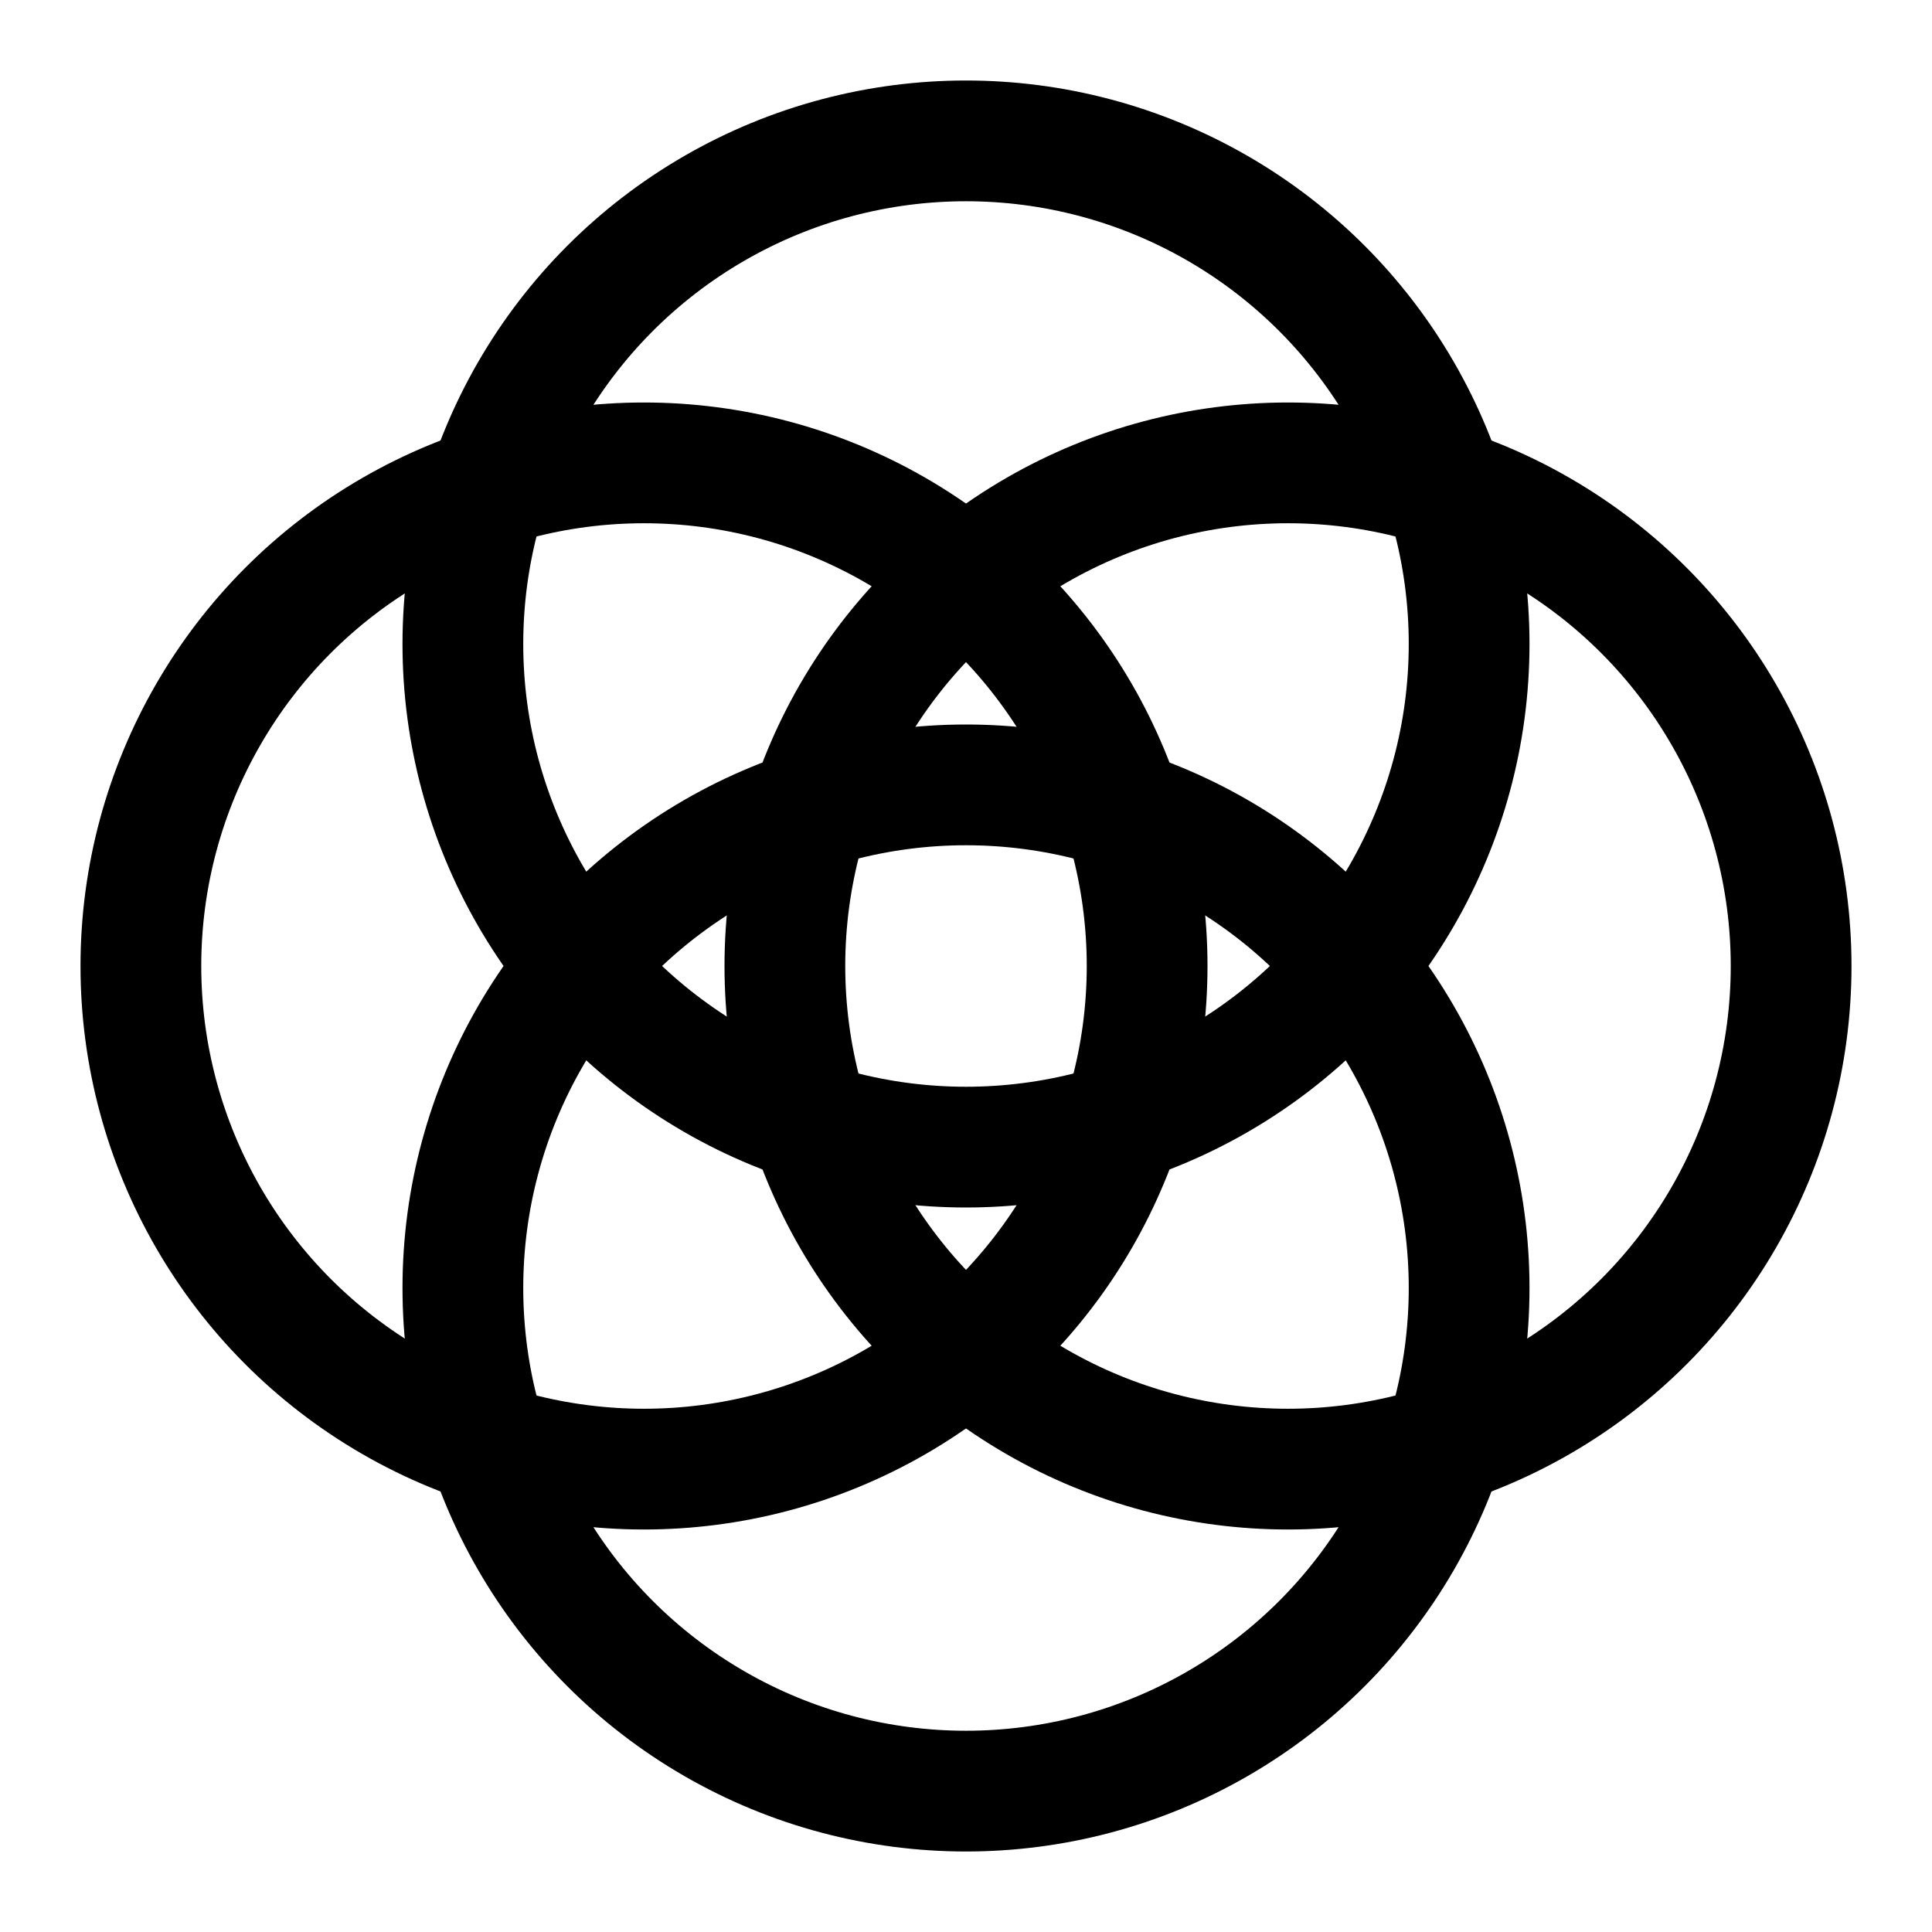
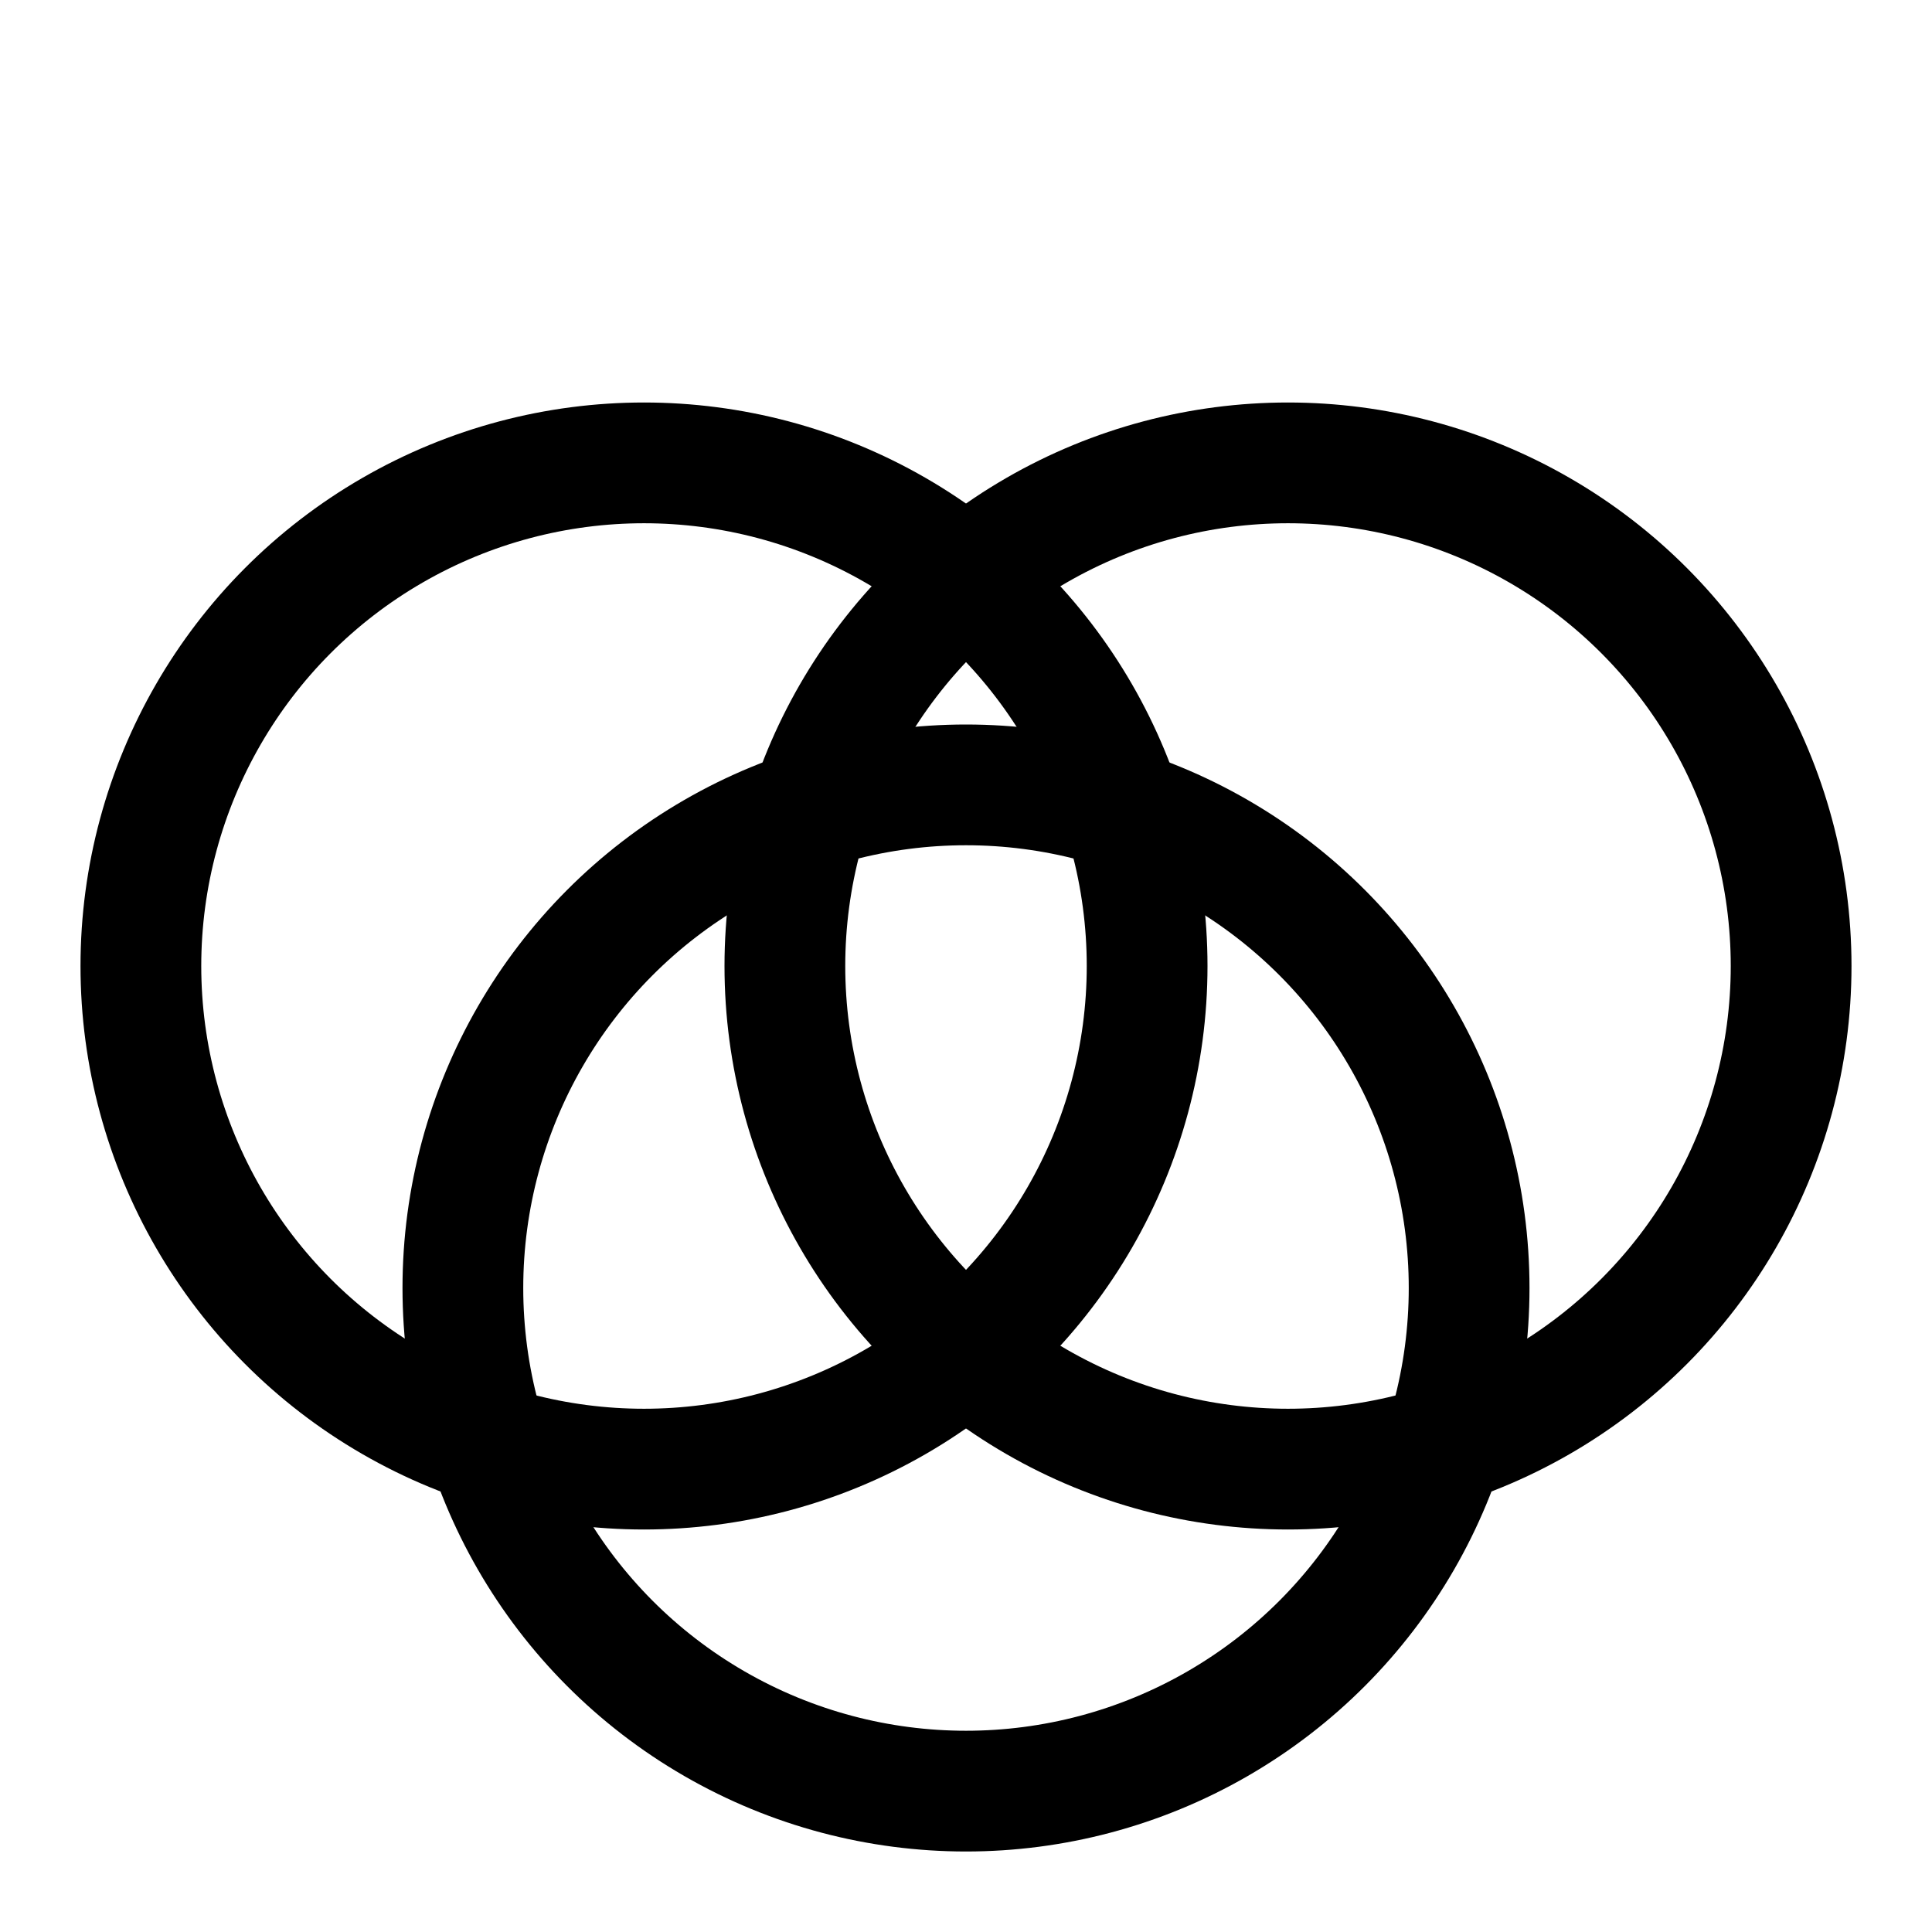
<svg xmlns="http://www.w3.org/2000/svg" width="24" height="24" viewBox="0 0 24 24" fill="none">
  <circle cx="16" cy="12" r="6.25" stroke-width="1.5" />
  <circle cx="8" cy="12" r="6.25" stroke-width="1.5" />
-   <circle cx="12" cy="8" r="6.25" stroke-width="1.5" />
  <circle cx="12" cy="16" r="6.25" stroke-width="1.5" />
  <style>
    circle {
      stroke: #000;
    }
    @media (prefers-color-scheme: dark) {
      circle {
        stroke: #fff;
      }
    }
  </style>
</svg>